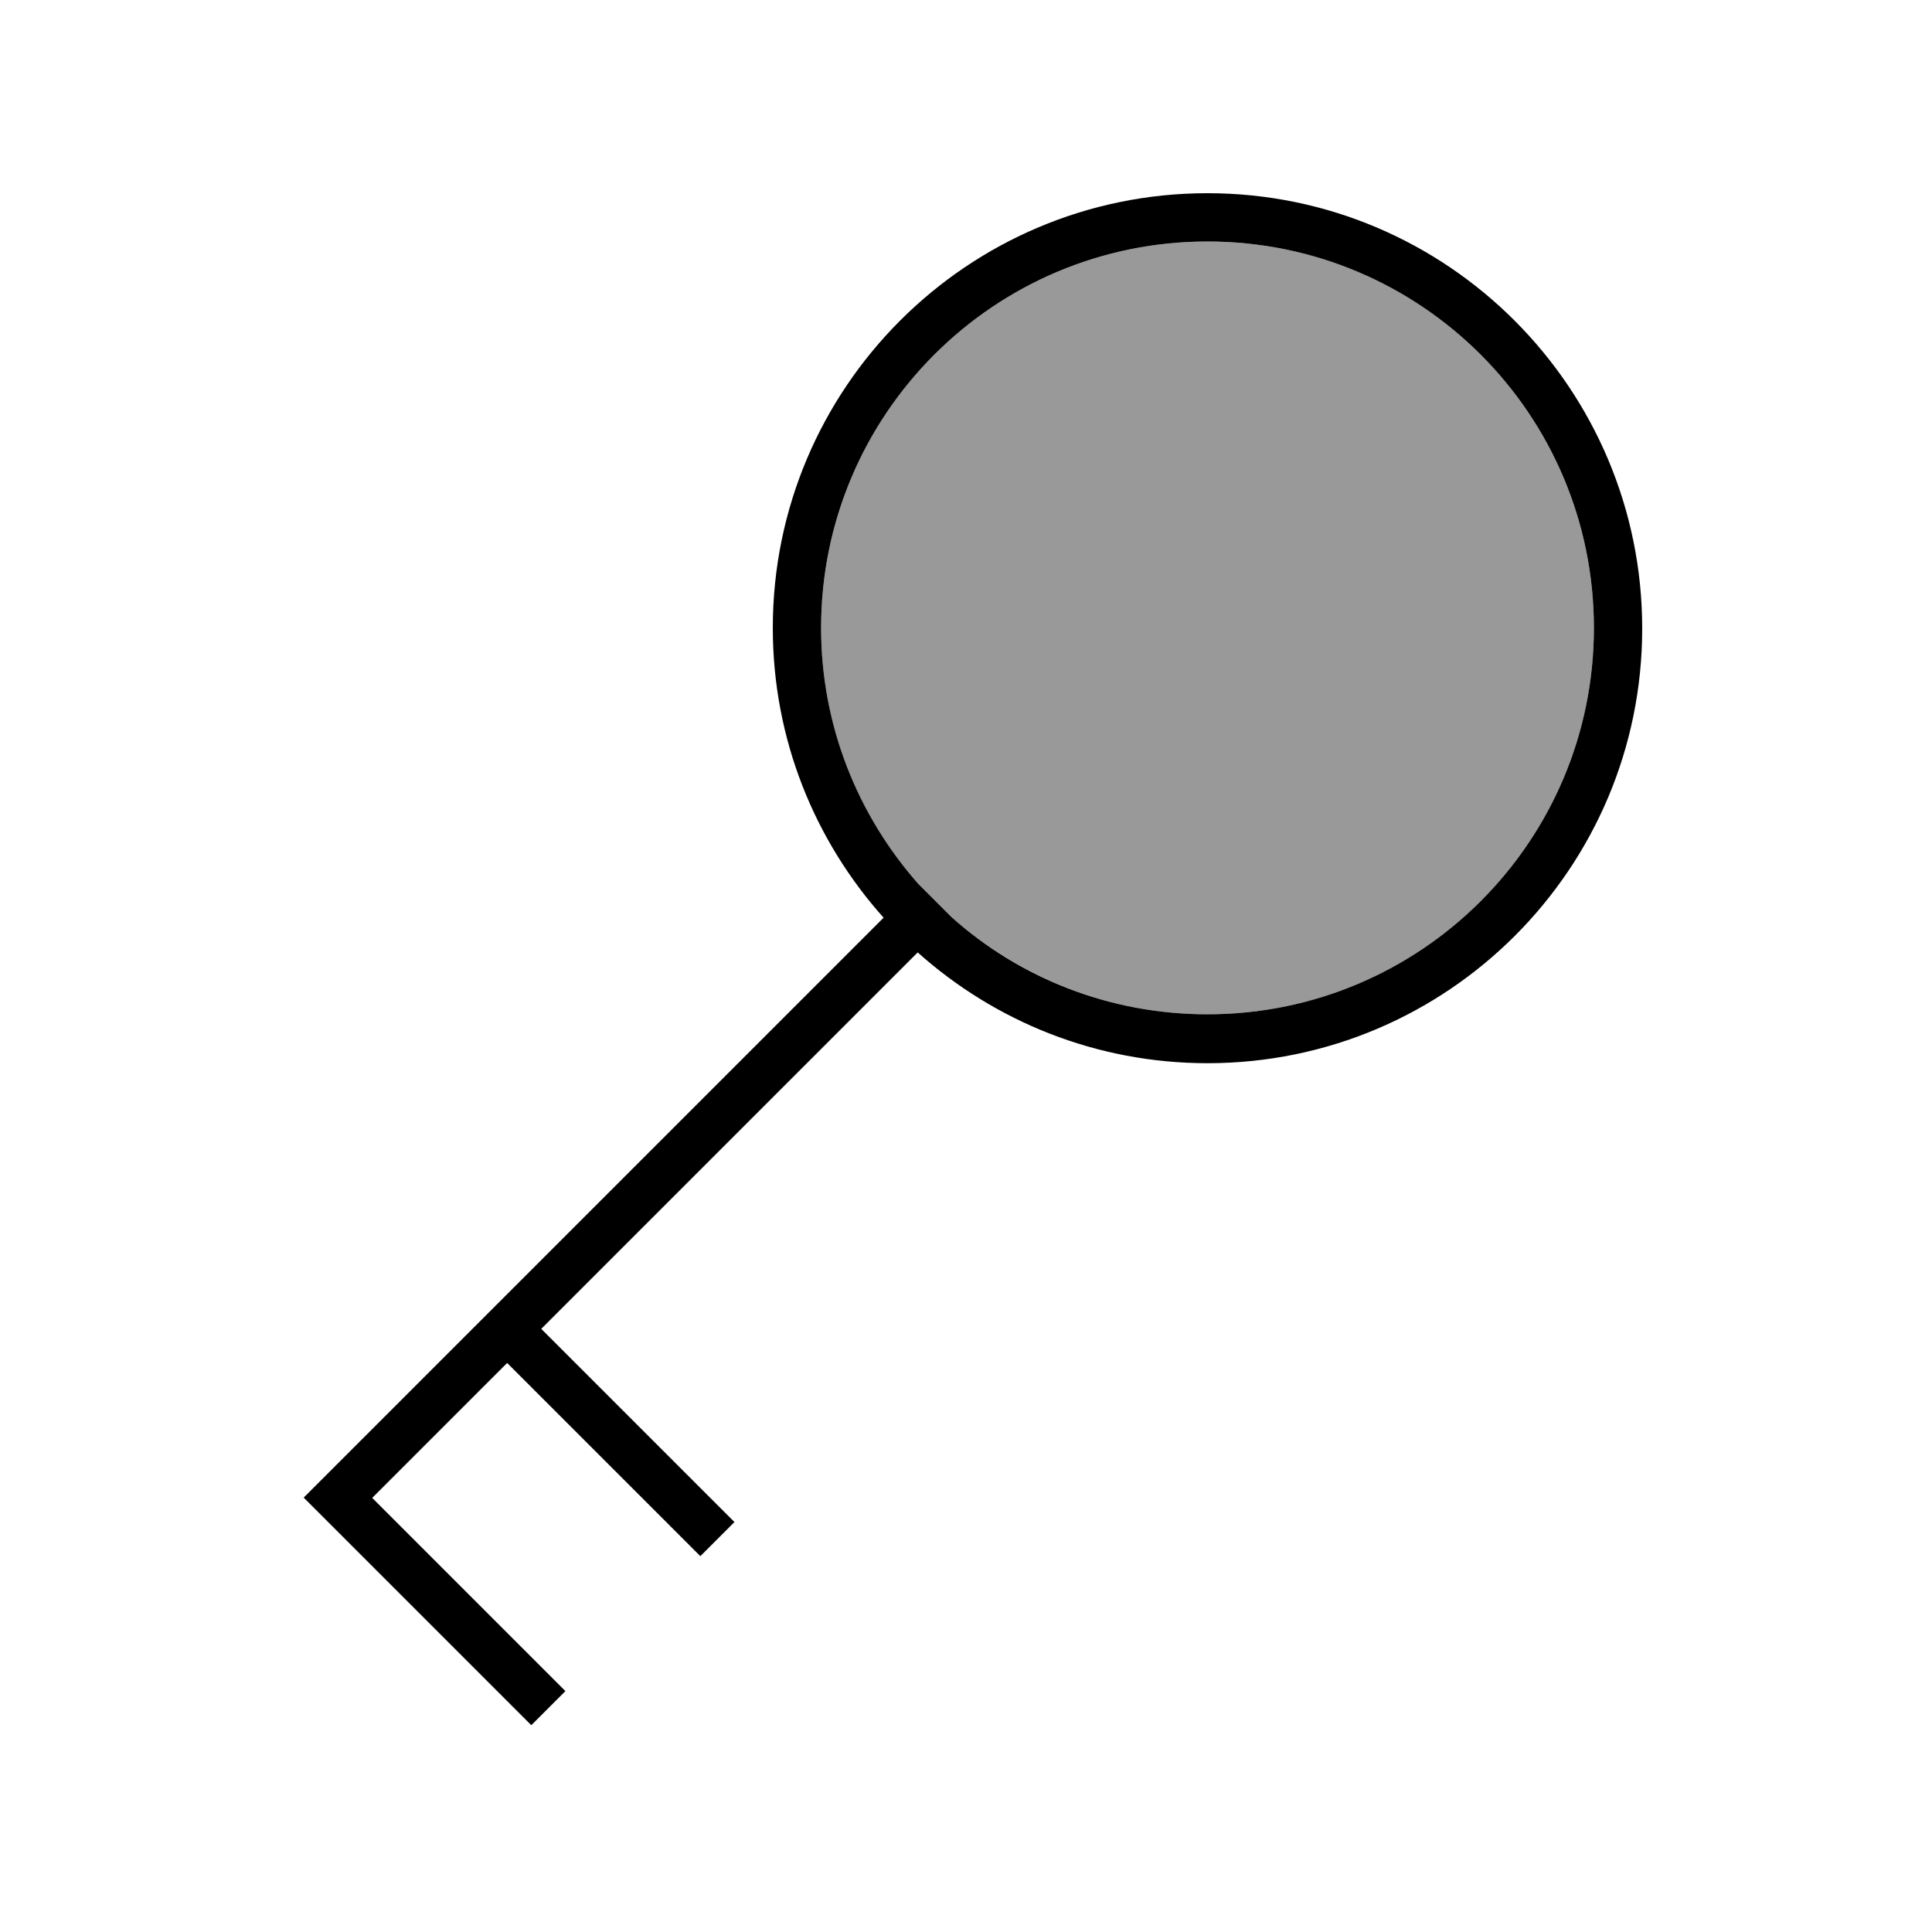
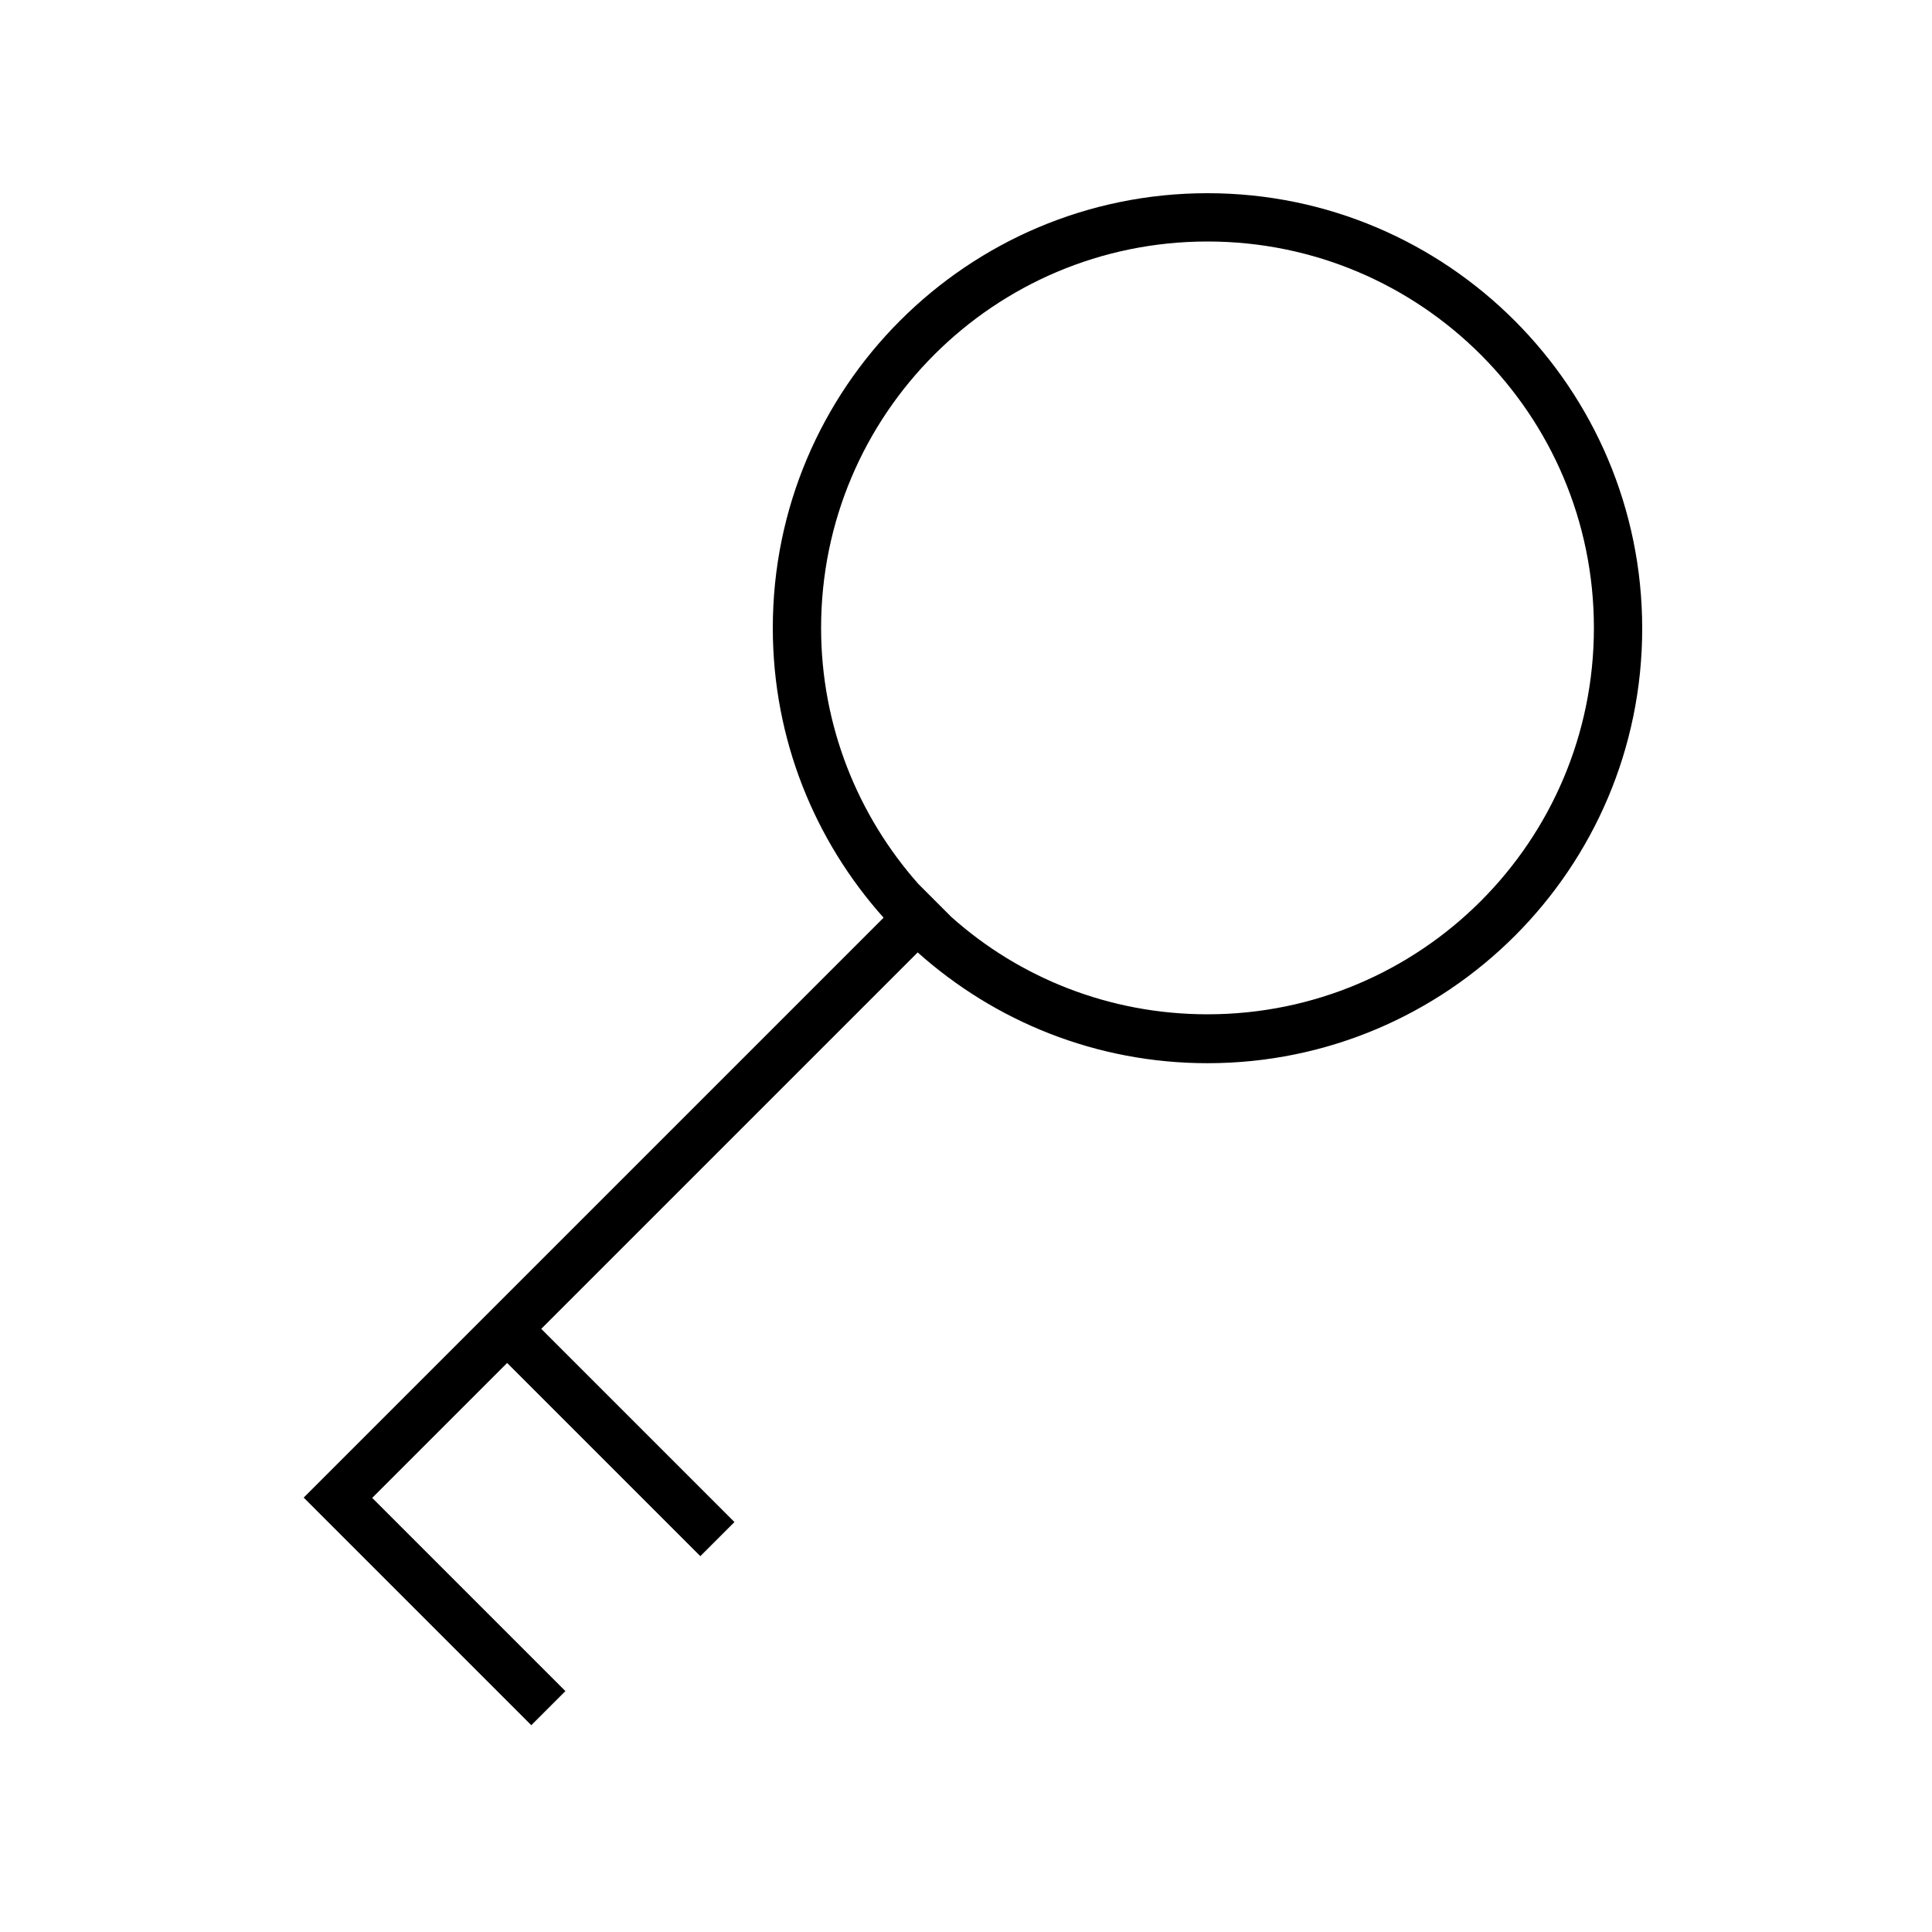
<svg xmlns="http://www.w3.org/2000/svg" viewBox="0 0 640 640">
-   <path opacity=".4" fill="currentColor" d="M272 208C272 240.5 284.1 270.3 304.2 292.8L315.2 303.8C337.8 323.8 367.5 336 400 336C470.7 336 528 278.7 528 208C528 137.3 470.7 80 400 80C329.3 80 272 137.3 272 208z" />
  <path fill="currentColor" d="M400 336C367.5 336 337.7 323.9 315.2 303.8L304.2 292.8C284.2 270.2 272 240.5 272 208C272 137.3 329.3 80 400 80C470.7 80 528 137.3 528 208C528 278.7 470.7 336 400 336zM256 208C256 244.9 269.9 278.5 292.7 304L168 428.7C167 429.7 146.4 450.3 106.3 490.4L100.6 496.1L106.3 501.8L170.3 565.8L176 571.5L187.3 560.2L181.6 554.5L123.3 496.2L168 451.5L226.3 509.8L232 515.5L243.3 504.2L237.6 498.5L179.3 440.2L304 315.5C329.5 338.3 363.1 352.2 400 352.2C479.5 352.2 544 287.7 544 208.2C544 128.7 479.5 64 400 64C320.5 64 256 128.5 256 208z" />
</svg>